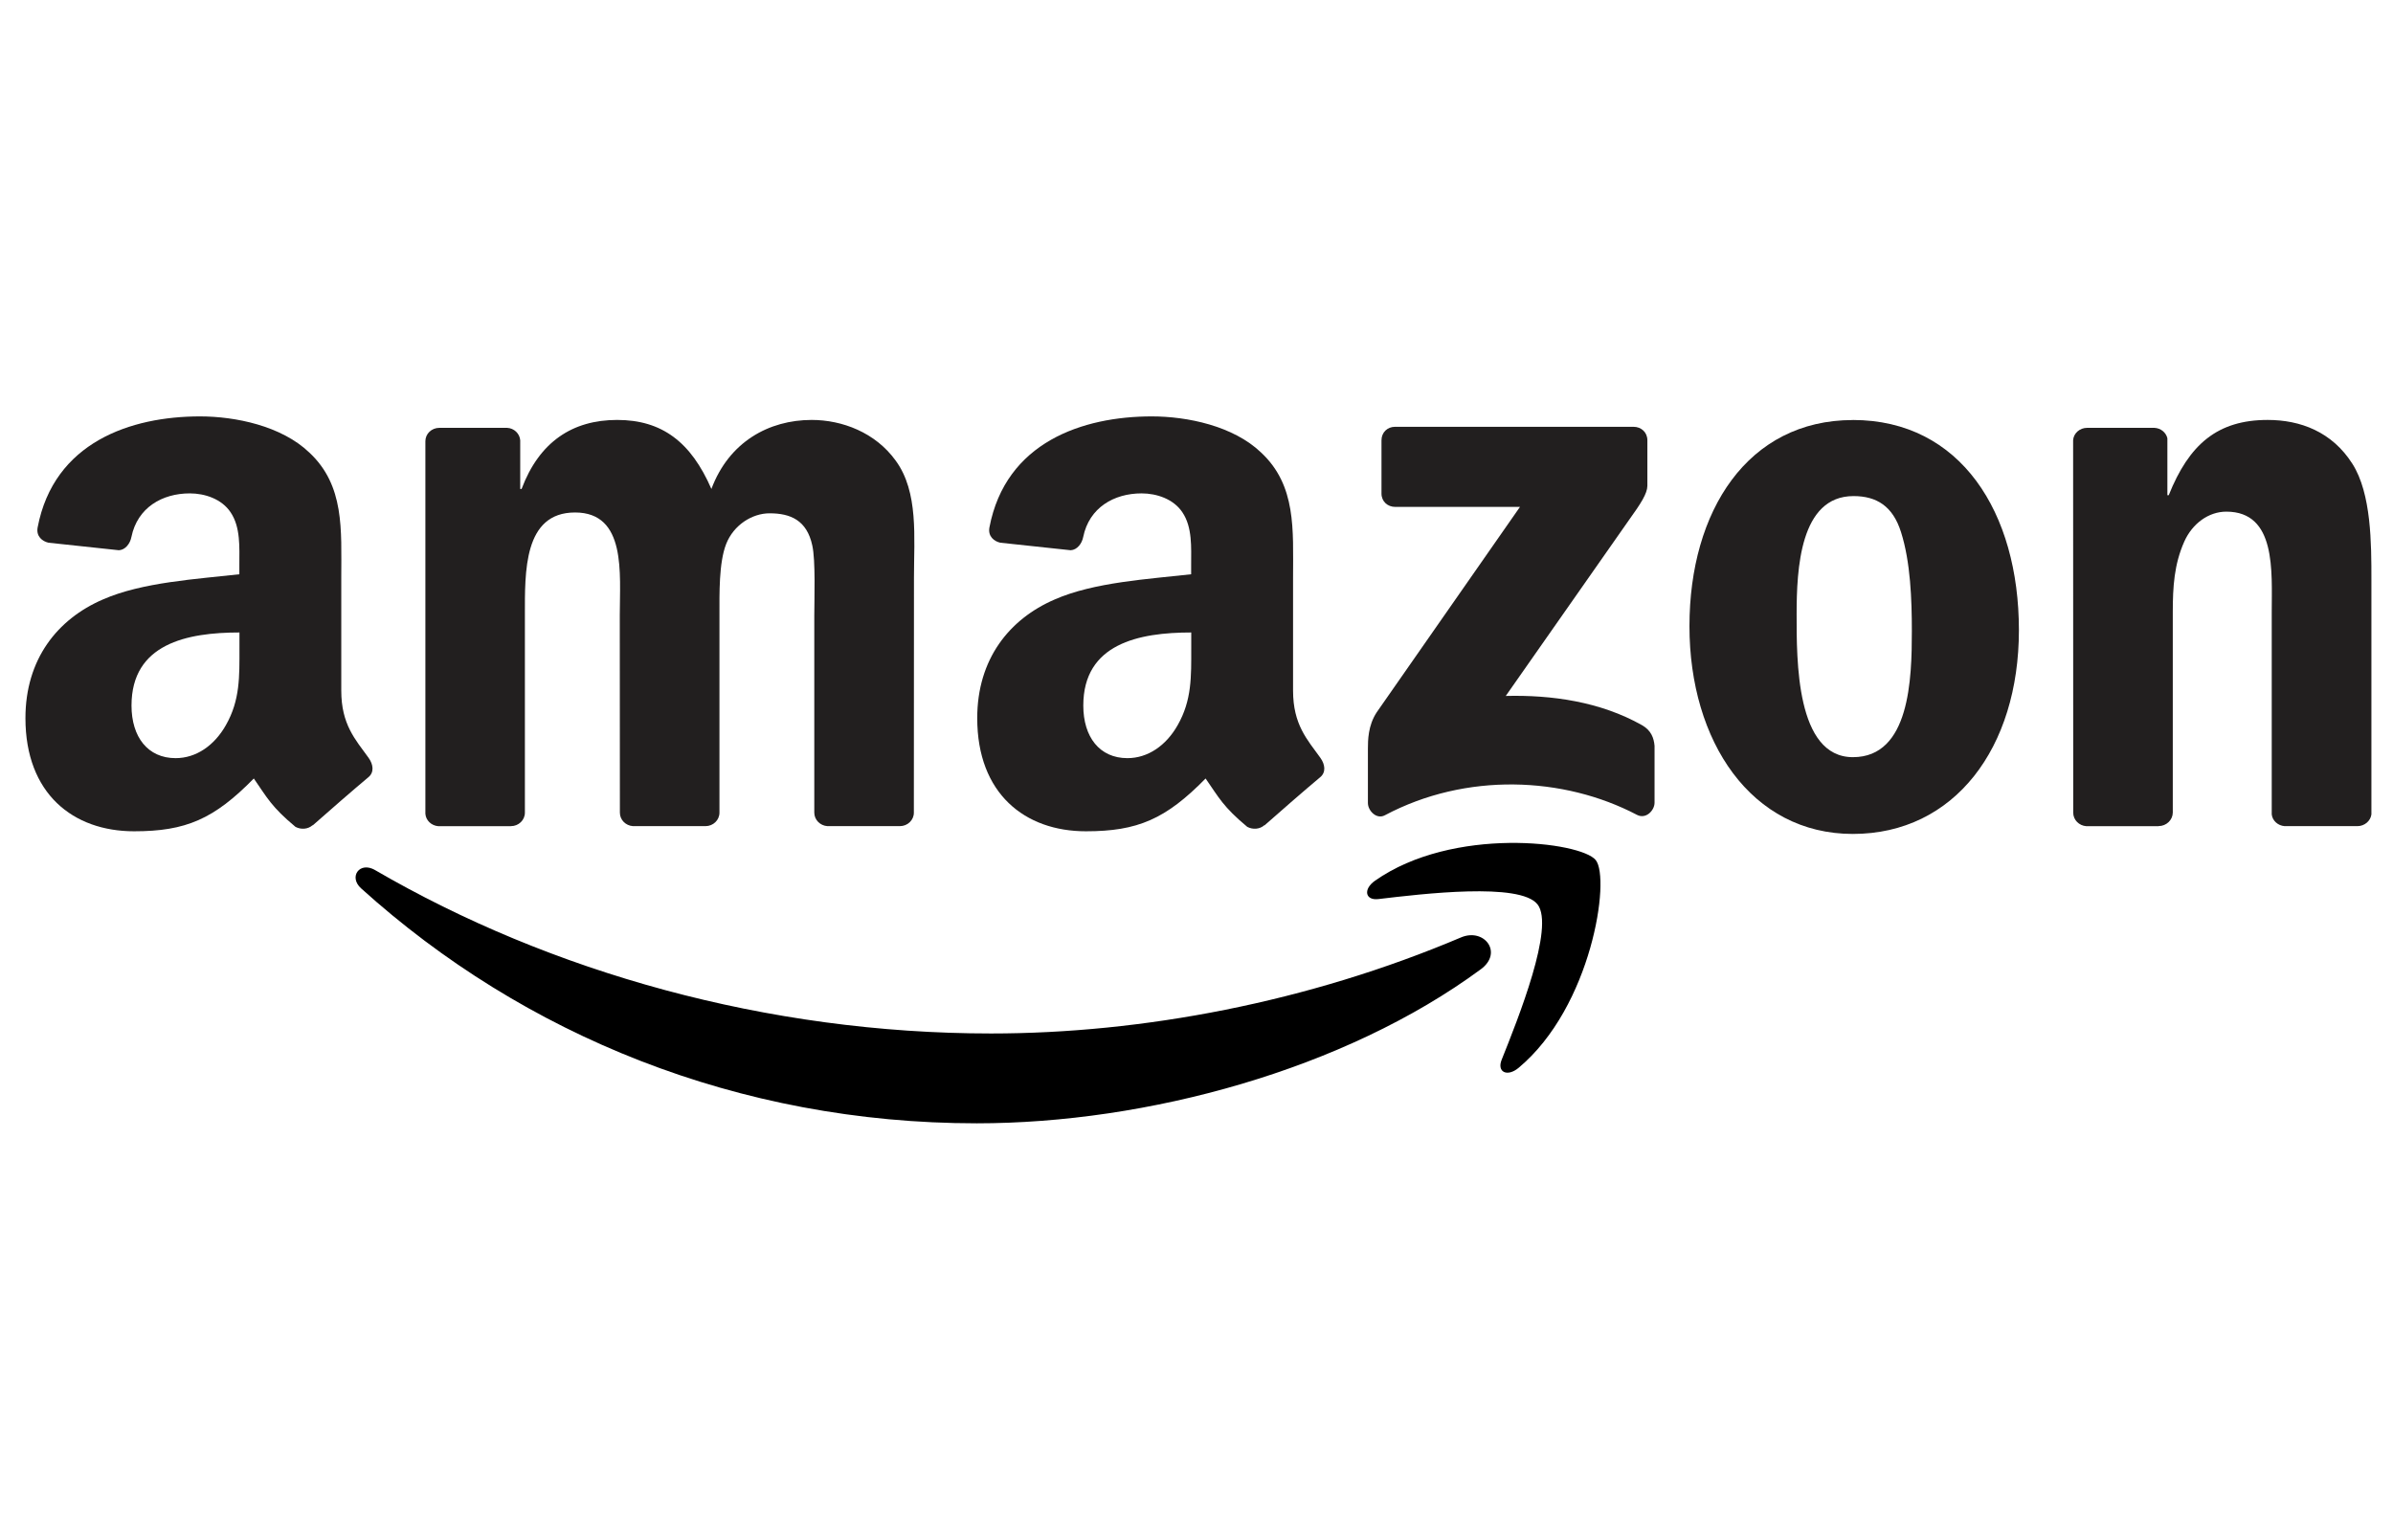
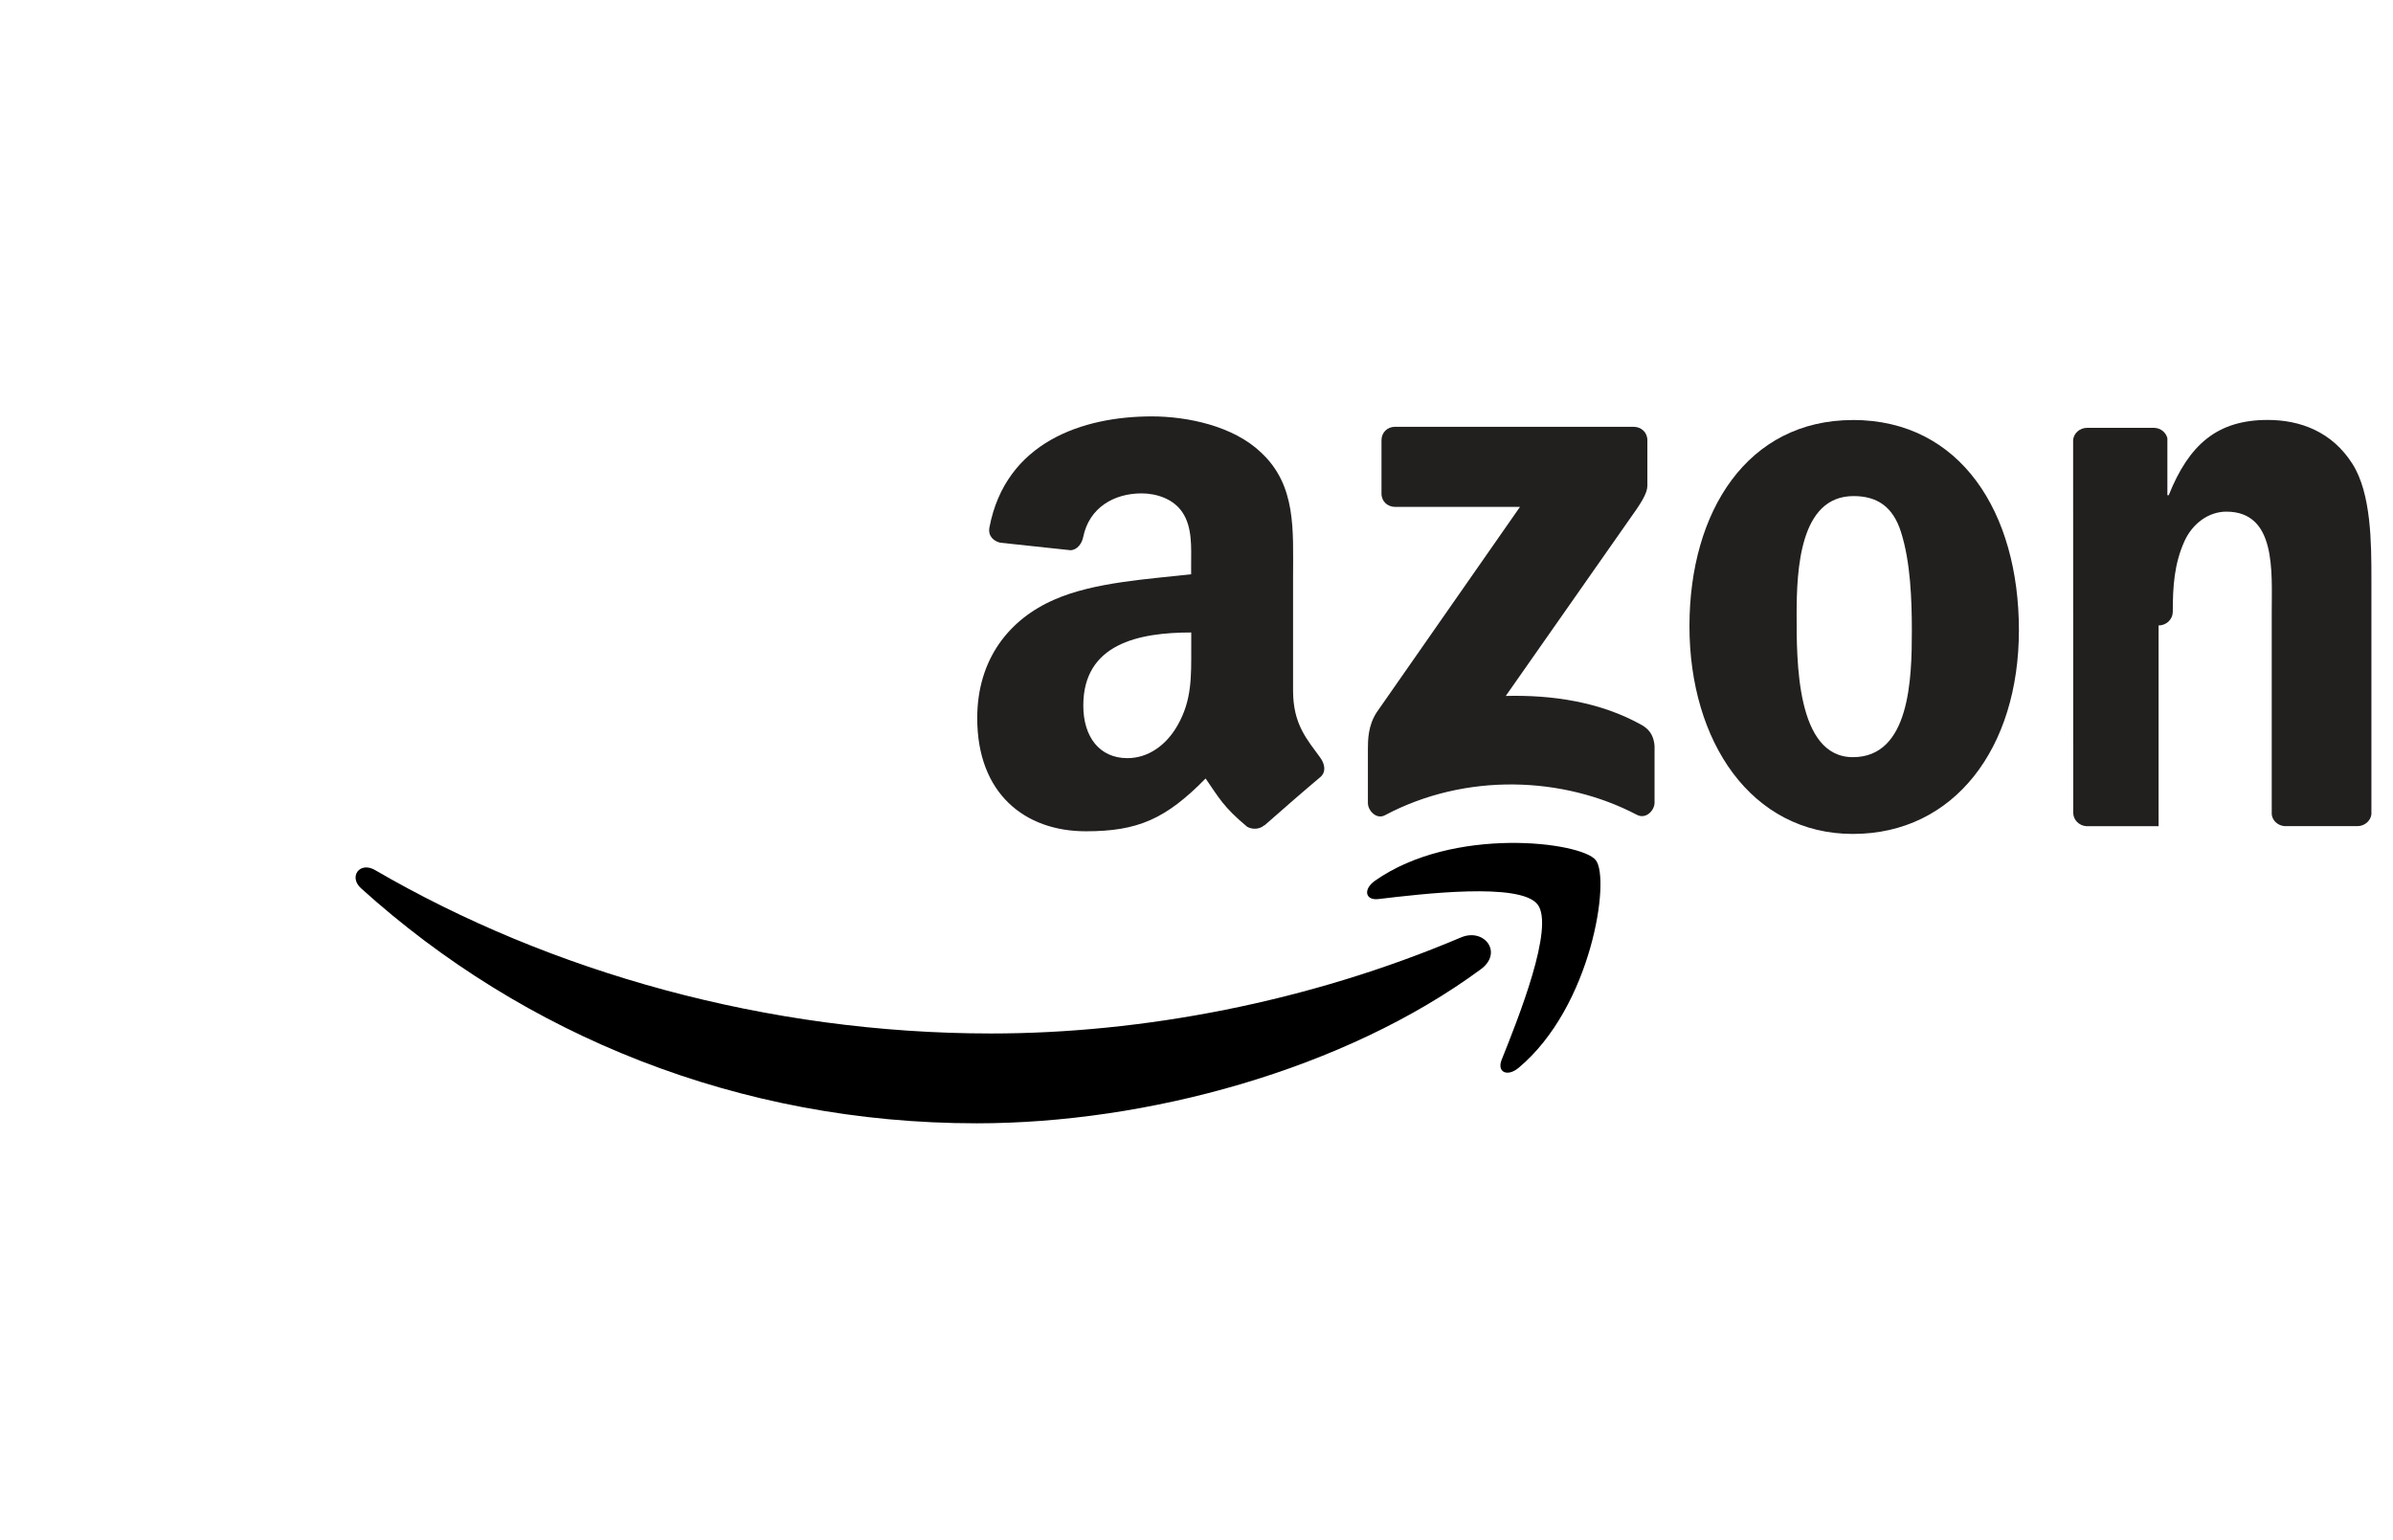
<svg xmlns="http://www.w3.org/2000/svg" id="Layer_2" viewBox="0 0 460 296">
  <defs>
    <style>.cls-1,.cls-2{stroke-width:0px;}.cls-2{fill:#221f1f;}</style>
  </defs>
  <g id="Amazon">
    <path id="path8" class="cls-1" d="m284.66,186.33c-26.2,19.31-64.19,29.62-96.89,29.62-45.85,0-87.13-16.96-118.36-45.17-2.45-2.22-.26-5.24,2.69-3.51,33.7,19.61,75.38,31.41,118.42,31.41,29.03,0,60.97-6.01,90.33-18.47,4.44-1.88,8.15,2.91,3.81,6.12" />
    <path id="path10" class="cls-1" d="m295.55,173.86c-3.34-4.28-22.14-2.02-30.58-1.02-2.57.31-2.96-1.92-.65-3.53,14.98-10.54,39.55-7.5,42.42-3.97,2.87,3.55-.75,28.19-14.82,39.94-2.16,1.81-4.22.84-3.26-1.55,3.16-7.89,10.25-25.58,6.89-29.88" />
    <path id="path12" class="cls-2" d="m265.56,94.89v-10.25c0-1.55,1.18-2.59,2.59-2.59h45.87c1.47,0,2.65,1.06,2.65,2.59v8.77c-.02,1.47-1.26,3.4-3.45,6.44l-23.77,33.94c8.83-.22,18.16,1.1,26.17,5.61,1.81,1.02,2.3,2.51,2.43,3.98v10.93c0,1.49-1.65,3.24-3.38,2.34-14.11-7.4-32.86-8.2-48.46.08-1.59.86-3.26-.86-3.26-2.36v-10.38c0-1.67.02-4.51,1.69-7.05l27.54-39.49h-23.97c-1.47,0-2.65-1.04-2.65-2.57" />
-     <path id="path14" class="cls-2" d="m98.22,158.83h-13.96c-1.33-.1-2.39-1.1-2.49-2.38v-71.63c0-1.43,1.2-2.57,2.69-2.57h13.01c1.35.06,2.43,1.1,2.53,2.39v9.36h.26c3.4-9.05,9.78-13.27,18.37-13.27s14.19,4.22,18.12,13.27c3.38-9.05,11.05-13.27,19.28-13.27,5.85,0,12.25,2.41,16.15,7.83,4.42,6.03,3.51,14.78,3.51,22.46l-.02,45.21c0,1.43-1.2,2.59-2.69,2.59h-13.94c-1.39-.1-2.51-1.22-2.51-2.59v-37.96c0-3.02.27-10.56-.39-13.43-1.04-4.81-4.16-6.16-8.2-6.16-3.38,0-6.91,2.26-8.34,5.87-1.43,3.61-1.3,9.66-1.3,13.72v37.96c0,1.43-1.2,2.59-2.69,2.59h-13.94c-1.41-.1-2.51-1.22-2.51-2.59l-.02-37.96c0-7.99,1.32-19.75-8.6-19.75s-9.64,11.46-9.64,19.75v37.96c0,1.43-1.2,2.59-2.69,2.59" />
    <path id="path16" class="cls-2" d="m356.17,80.74c20.71,0,31.92,17.78,31.92,40.4s-12.39,39.18-31.92,39.18-31.41-17.78-31.41-39.94,11.21-39.63,31.41-39.63m.12,14.62c-10.29,0-10.93,14.02-10.93,22.75s-.14,27.44,10.82,27.44,11.33-15.08,11.33-24.26c0-6.05-.26-13.27-2.08-19-1.57-4.99-4.69-6.93-9.13-6.93" />
-     <path id="path18" class="cls-2" d="m414.94,158.83h-13.9c-1.39-.1-2.51-1.22-2.51-2.59l-.02-71.65c.12-1.32,1.28-2.34,2.69-2.34h12.94c1.22.06,2.22.88,2.49,2v10.95h.26c3.91-9.79,9.38-14.47,19.02-14.47,6.26,0,12.37,2.26,16.29,8.44,3.65,5.73,3.65,15.37,3.65,22.3v45.09c-.16,1.26-1.32,2.26-2.69,2.26h-14c-1.28-.1-2.34-1.04-2.47-2.26v-38.9c0-7.83.9-19.3-8.73-19.3-3.4,0-6.52,2.28-8.07,5.73-1.96,4.38-2.22,8.73-2.22,13.56v38.57c-.02,1.43-1.24,2.59-2.73,2.59" />
+     <path id="path18" class="cls-2" d="m414.94,158.83h-13.9c-1.39-.1-2.51-1.22-2.51-2.59l-.02-71.65c.12-1.32,1.28-2.34,2.69-2.34h12.94c1.22.06,2.22.88,2.49,2v10.95h.26c3.91-9.79,9.38-14.47,19.02-14.47,6.26,0,12.37,2.26,16.29,8.44,3.65,5.73,3.65,15.37,3.65,22.3v45.09c-.16,1.26-1.32,2.26-2.69,2.26h-14c-1.28-.1-2.34-1.04-2.47-2.26v-38.9c0-7.83.9-19.3-8.73-19.3-3.4,0-6.52,2.28-8.07,5.73-1.96,4.38-2.22,8.73-2.22,13.56c-.02,1.43-1.24,2.59-2.73,2.59" />
    <g id="use28">
      <path id="path30" class="cls-2" d="m228.99,124.61v-3.02c-10.09,0-20.75,2.16-20.75,14.05,0,6.03,3.12,10.11,8.48,10.11,3.93,0,7.44-2.41,9.66-6.34,2.75-4.83,2.61-9.36,2.61-14.8m14.07,34.02c-.92.82-2.26.88-3.3.33-4.63-3.85-5.46-5.63-8.01-9.3-7.66,7.81-13.07,10.15-23.01,10.15-11.74,0-20.89-7.24-20.89-21.75,0-11.33,6.14-19.04,14.88-22.81,7.58-3.34,18.16-3.93,26.24-4.85v-1.81c0-3.32.26-7.24-1.69-10.11-1.71-2.57-4.97-3.63-7.83-3.63-5.32,0-10.07,2.73-11.23,8.38-.24,1.26-1.16,2.49-2.41,2.55l-13.54-1.45c-1.14-.26-2.39-1.18-2.08-2.92,3.12-16.41,17.94-21.36,31.21-21.36,6.79,0,15.66,1.81,21.02,6.95,6.79,6.34,6.14,14.8,6.14,24.01v21.75c0,6.54,2.71,9.4,5.26,12.94.9,1.26,1.1,2.77-.04,3.71-2.85,2.38-7.91,6.79-10.7,9.26l-.04-.04" />
    </g>
-     <path id="path30-2" class="cls-2" d="m46.03,124.61v-3.02c-10.09,0-20.75,2.16-20.75,14.05,0,6.03,3.12,10.11,8.48,10.11,3.93,0,7.44-2.41,9.66-6.34,2.75-4.83,2.61-9.36,2.61-14.8m14.07,34.02c-.92.82-2.26.88-3.3.33-4.63-3.85-5.46-5.63-8.01-9.3-7.66,7.81-13.07,10.15-23.01,10.15-11.74,0-20.89-7.24-20.89-21.75,0-11.33,6.14-19.04,14.88-22.81,7.58-3.34,18.16-3.93,26.24-4.85v-1.81c0-3.32.26-7.24-1.69-10.11-1.71-2.57-4.97-3.63-7.83-3.63-5.32,0-10.07,2.73-11.23,8.38-.24,1.26-1.16,2.49-2.41,2.55l-13.54-1.45c-1.14-.26-2.39-1.18-2.08-2.92,3.12-16.41,17.94-21.36,31.21-21.36,6.79,0,15.66,1.81,21.02,6.95,6.79,6.34,6.14,14.8,6.14,24.01v21.75c0,6.54,2.71,9.4,5.26,12.94.9,1.26,1.1,2.77-.04,3.71-2.85,2.38-7.91,6.79-10.7,9.26l-.04-.04" />
  </g>
</svg>